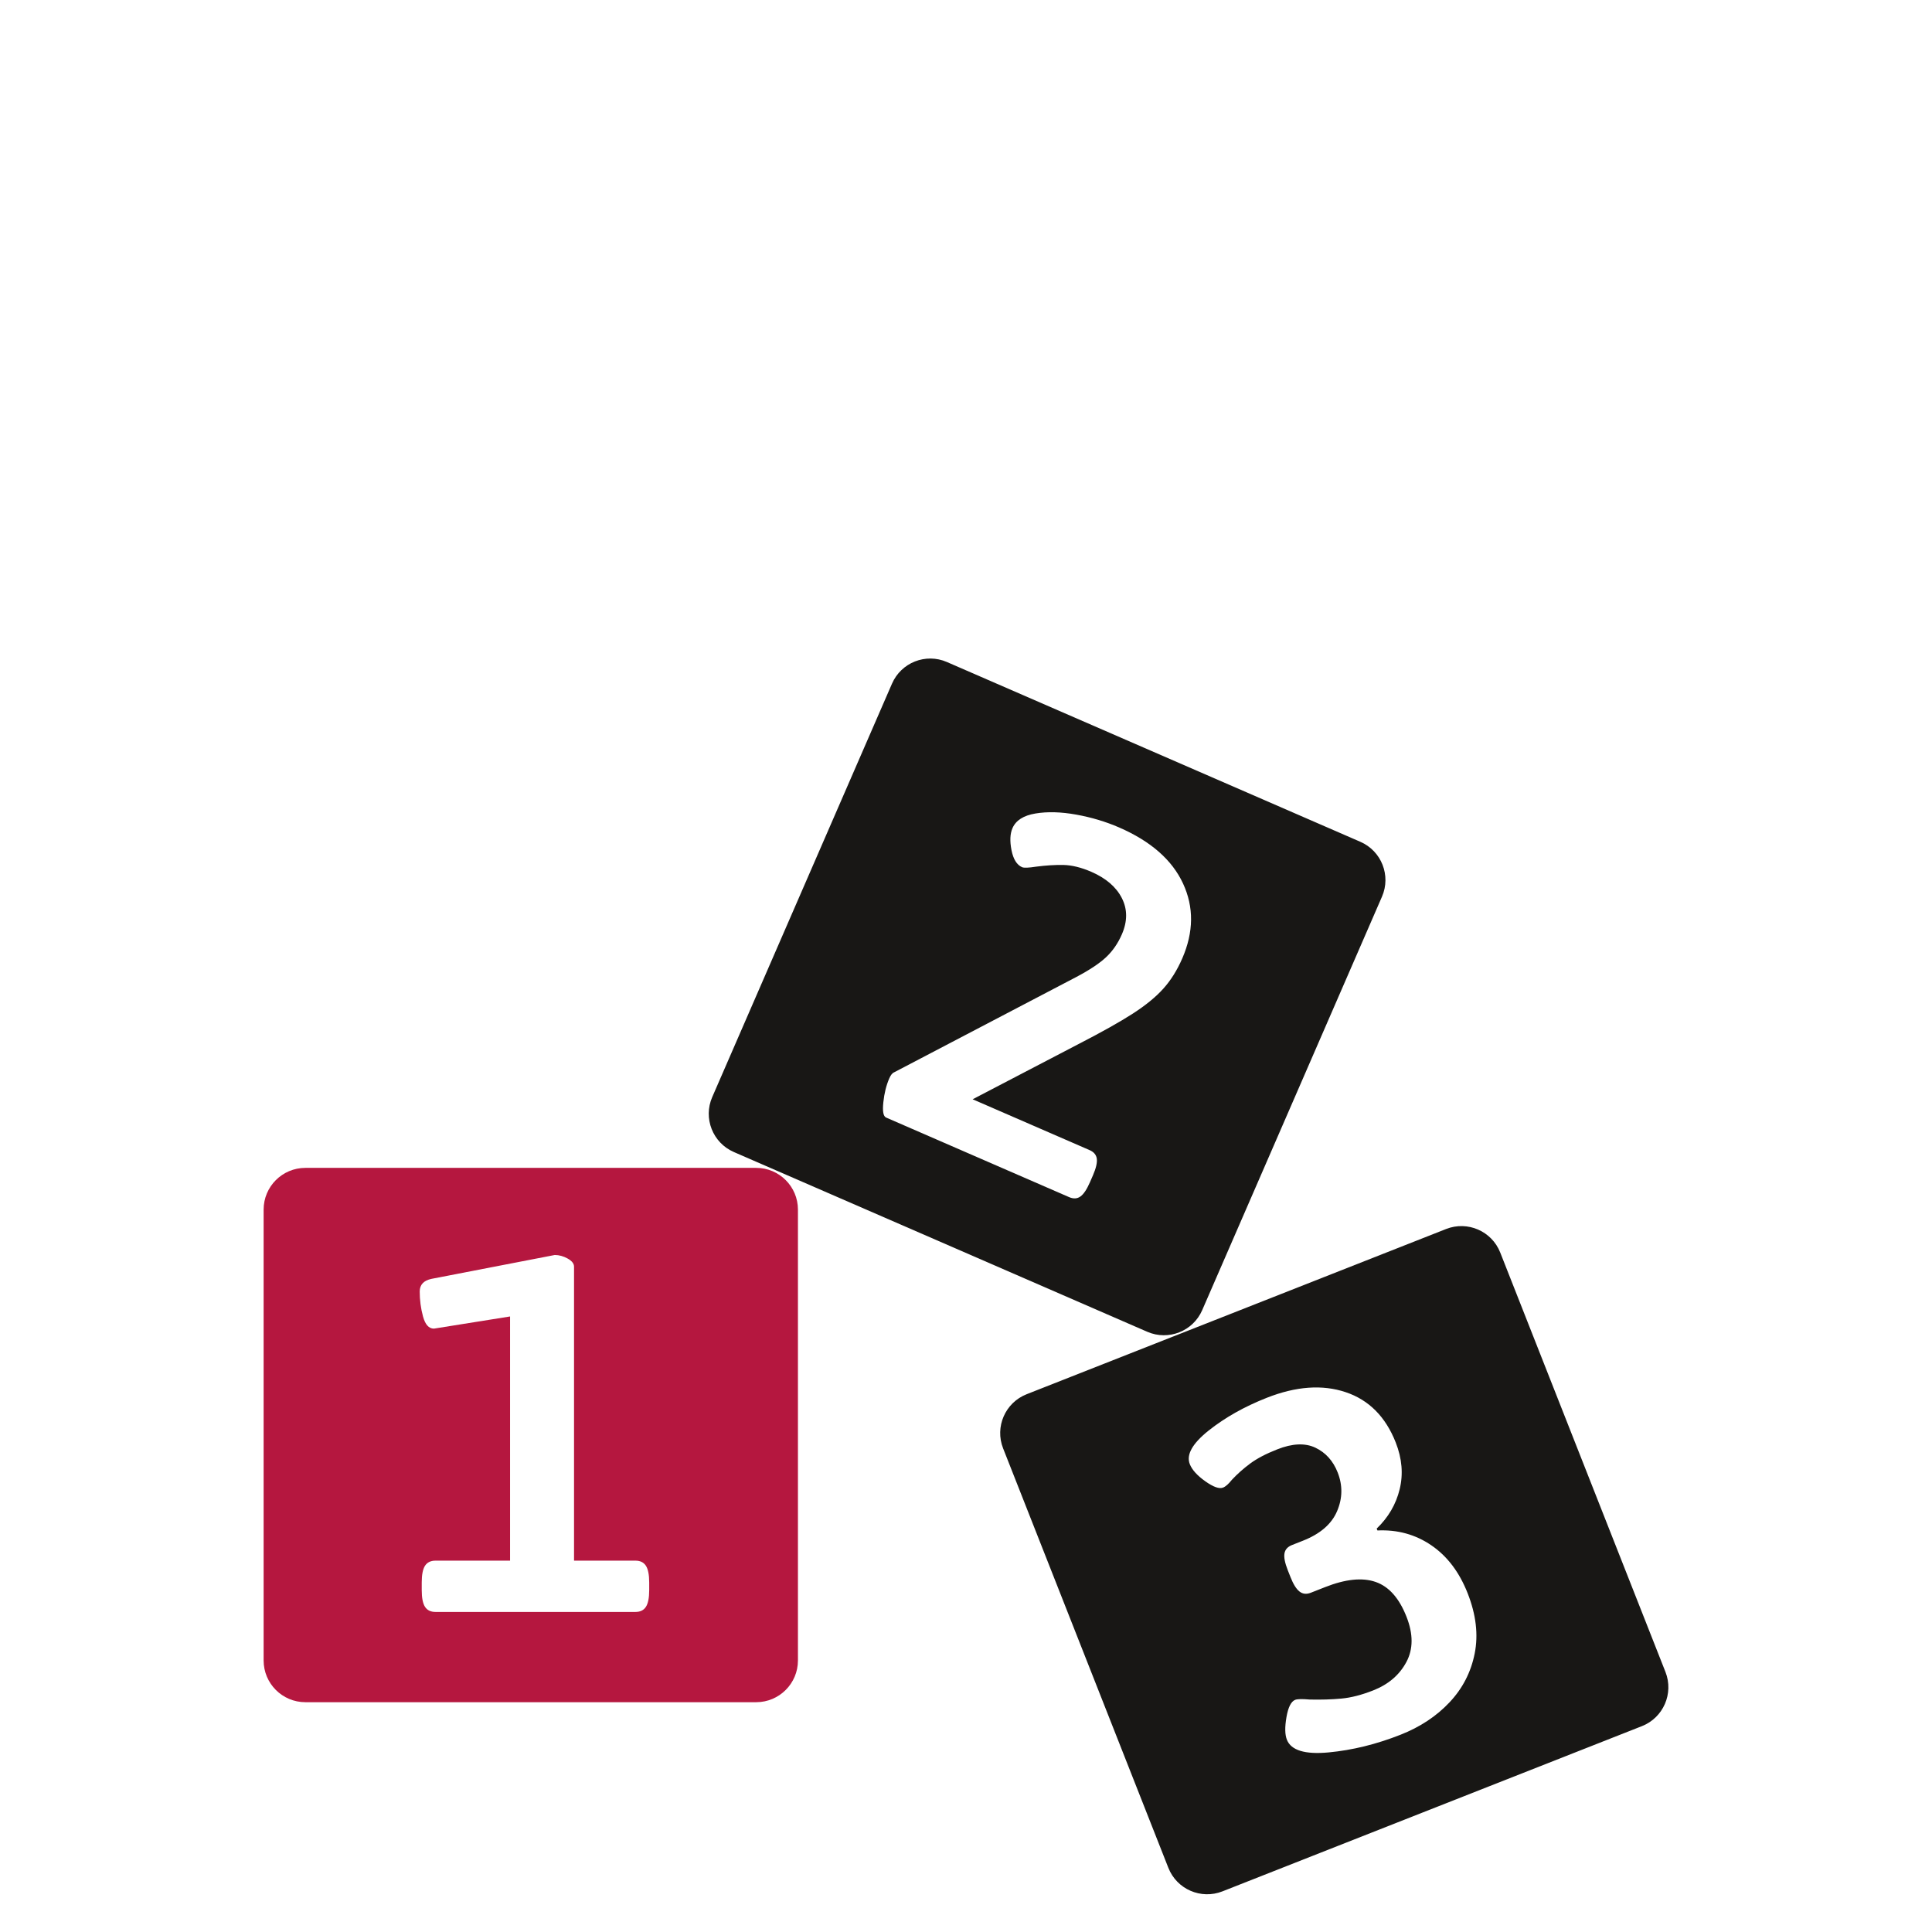
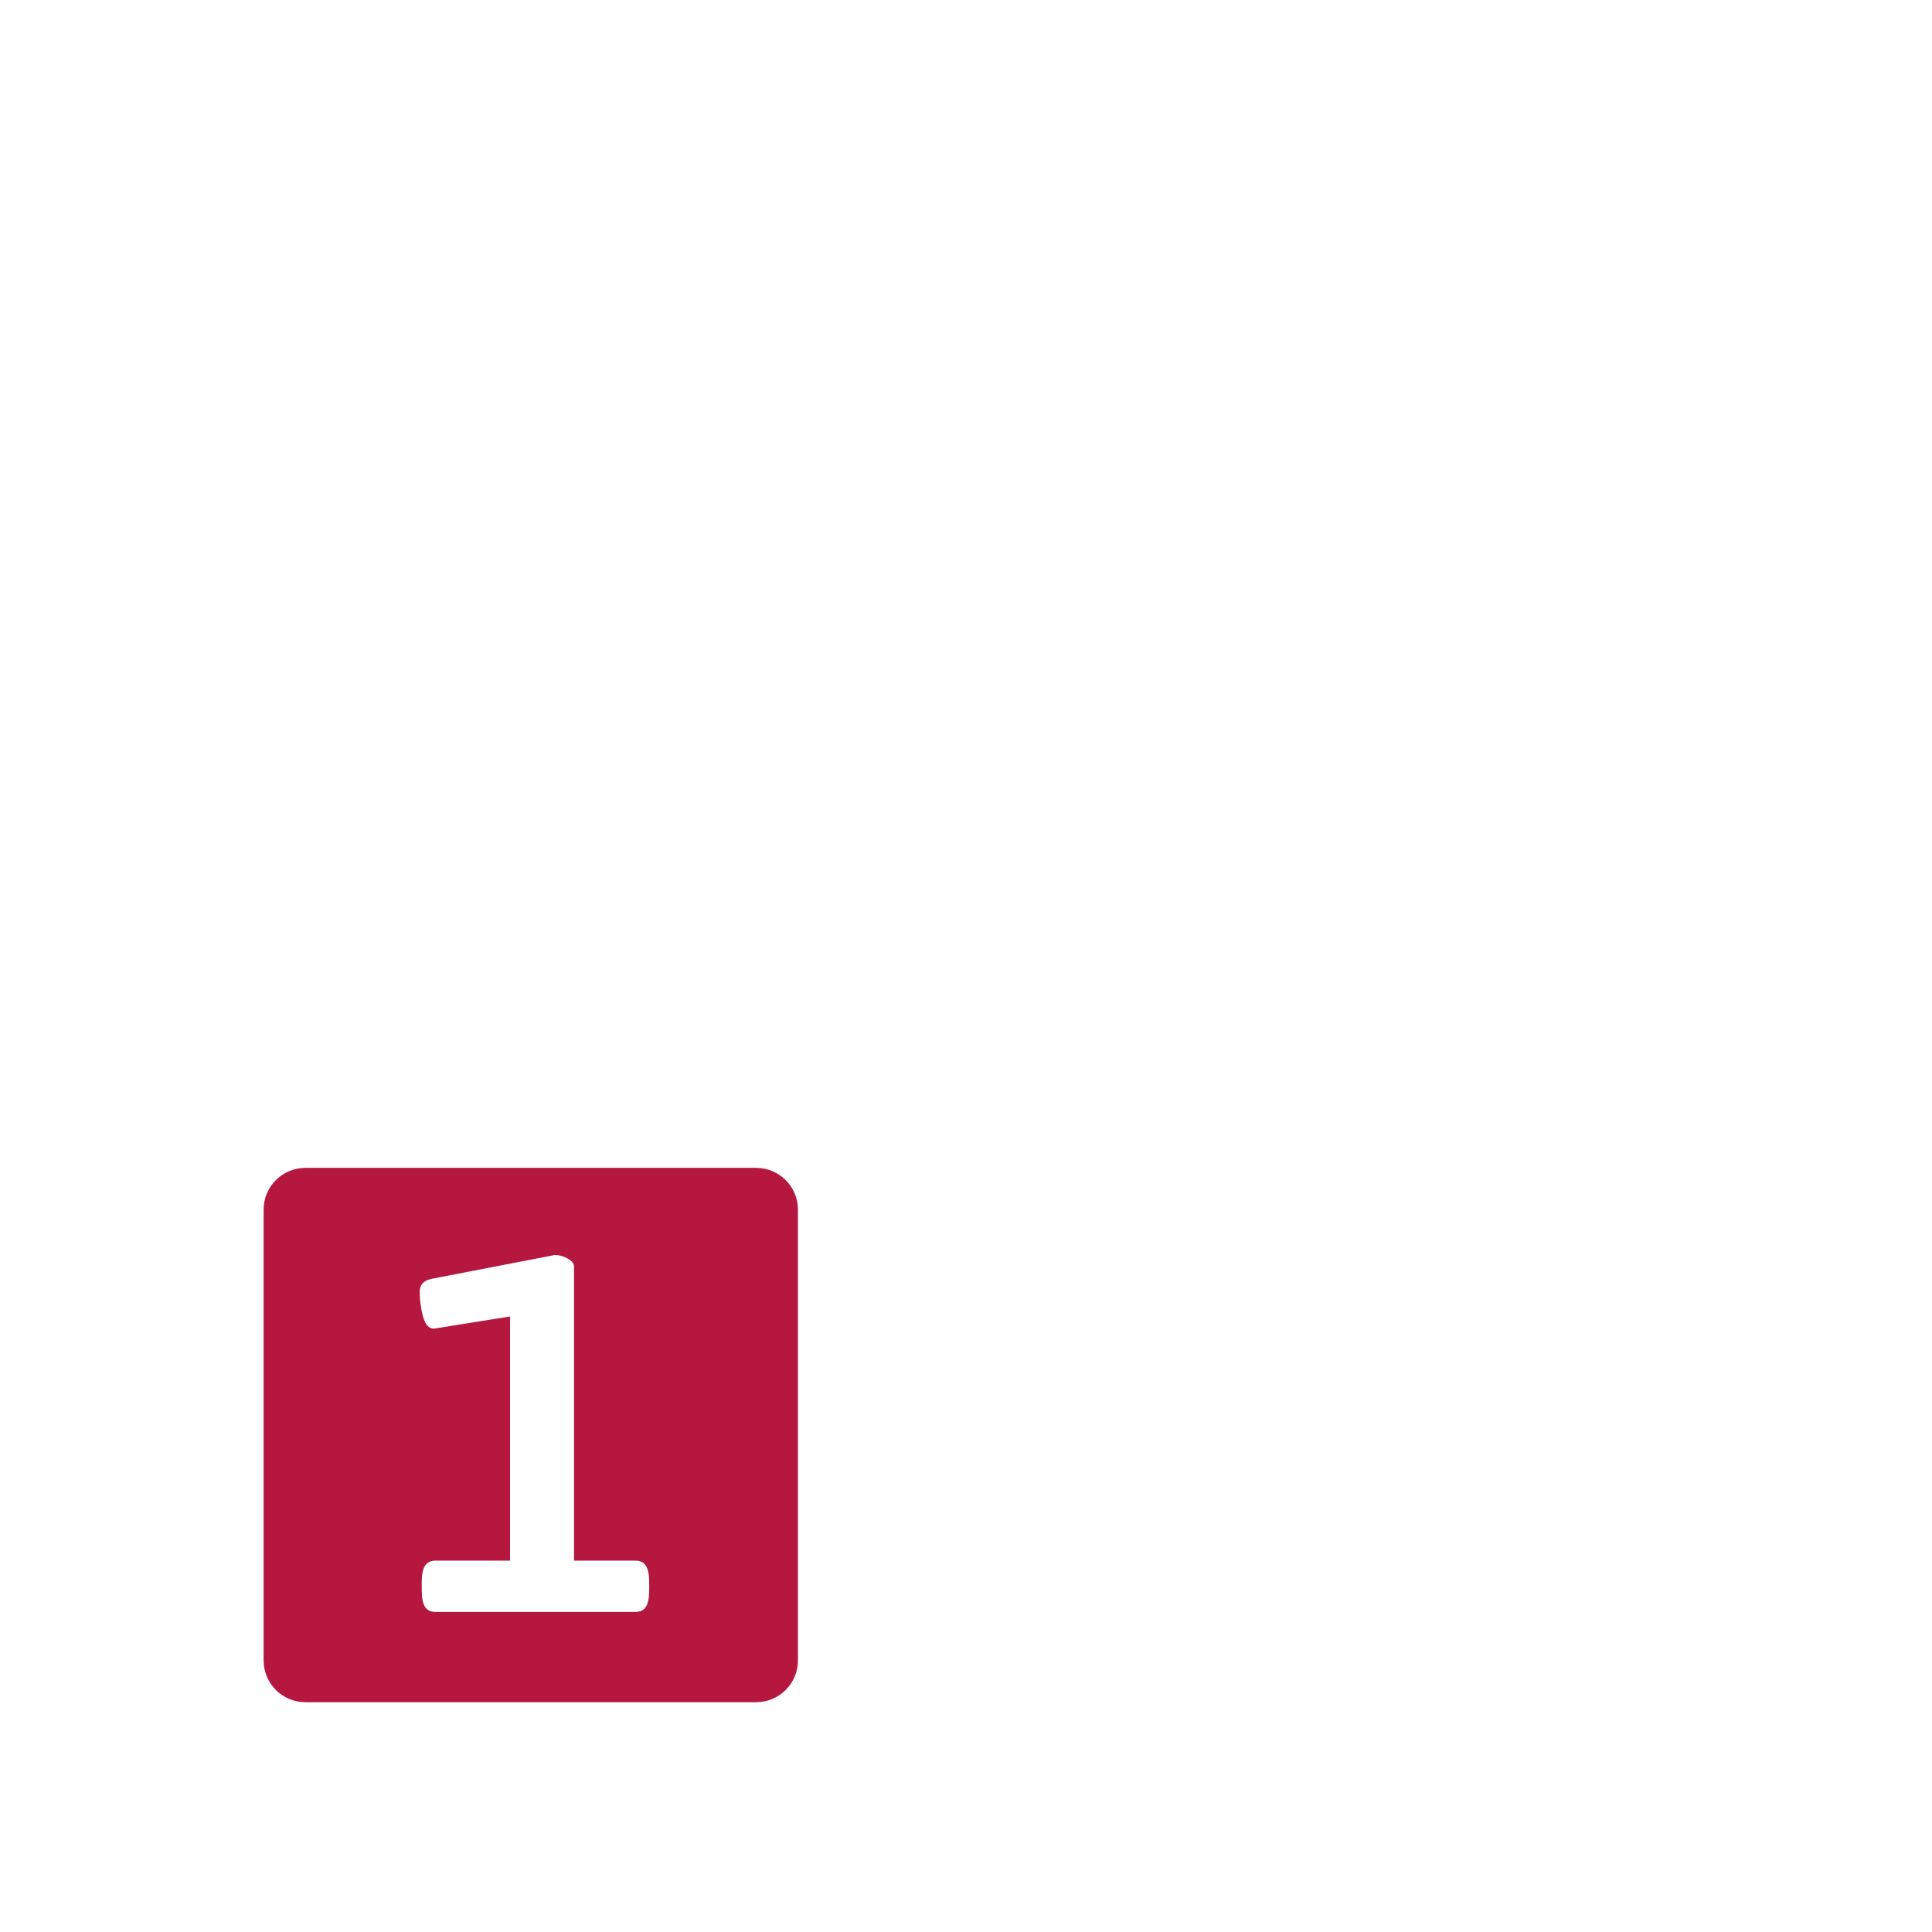
<svg xmlns="http://www.w3.org/2000/svg" width="100%" height="100%" viewBox="0 0 512 512" version="1.1" xml:space="preserve" style="fill-rule:evenodd;clip-rule:evenodd;stroke-linejoin:round;stroke-miterlimit:2;">
-   <rect id="rs-icon-plus-wahlpflichtfaecher" x="0" y="0" width="512" height="512" style="fill:none;" />
  <g>
    <path d="M80.927,309.5l119.472,-0c6.112,-0 11.064,4.952 11.064,11.064l-0,119.472c-0,6.104 -4.952,11.064 -11.064,11.064l-119.472,-0c-6.112,-0 -11.064,-4.96 -11.064,-11.064l-0,-119.472c-0,-6.112 4.952,-11.064 11.064,-11.064Zm34.47,117.68l53.016,0c1.248,0 2.168,-0.448 2.752,-1.344c0.584,-0.896 0.88,-2.376 0.88,-4.44l0,-2.024c0,-2.056 -0.296,-3.536 -0.88,-4.44c-0.584,-0.888 -1.504,-1.344 -2.752,-1.344l-16.288,0l0,-77.904c0,-0.808 -0.56,-1.52 -1.68,-2.152c-1.12,-0.624 -2.264,-0.944 -3.432,-0.944l-32.696,6.328c-2.064,0.448 -3.088,1.568 -3.088,3.36c0,2.248 0.288,4.44 0.872,6.6c0.584,2.152 1.544,3.224 2.896,3.224l20.176,-3.224l0,64.712l-19.776,0c-1.256,0 -2.176,0.456 -2.76,1.344c-0.584,0.904 -0.872,2.384 -0.872,4.44l0,2.024c0,2.064 0.288,3.544 0.872,4.44c0.584,0.896 1.504,1.344 2.76,1.344Z" style="fill:#b5173f;" />
-     <path d="M250.94,175.442l109.56,47.64c5.608,2.432 8.176,8.952 5.736,14.552l-47.64,109.568c-2.432,5.6 -8.952,8.168 -14.552,5.736l-109.568,-47.64c-5.6,-2.44 -8.168,-8.96 -5.728,-14.56l47.64,-109.56c2.432,-5.608 8.952,-8.176 14.552,-5.736Zm-16.116,120.718l48.496,21.088c1.144,0.496 2.152,0.448 3,-0.168c0.848,-0.6 1.688,-1.856 2.512,-3.744l0.808,-1.856c0.816,-1.888 1.16,-3.352 1.024,-4.392c-0.136,-1.032 -0.776,-1.808 -1.928,-2.304l-30.976,-13.464l28.088,-14.648c6.168,-3.176 10.96,-5.864 14.36,-8.056c3.392,-2.192 6.088,-4.392 8.08,-6.608c1.992,-2.216 3.664,-4.888 5.024,-8.016c3.04,-6.992 3.104,-13.616 0.2,-19.864c-2.904,-6.256 -8.552,-11.2 -16.944,-14.848c-3.536,-1.536 -7.32,-2.672 -11.36,-3.4c-4.032,-0.728 -7.632,-0.824 -10.8,-0.296c-3.168,0.528 -5.192,1.824 -6.088,3.88c-0.648,1.48 -0.736,3.424 -0.264,5.832c0.472,2.4 1.408,3.912 2.808,4.52c0.488,0.216 1.736,0.168 3.728,-0.144c2.592,-0.336 5,-0.488 7.232,-0.448c2.232,0.048 4.712,0.656 7.424,1.832c3.864,1.688 6.552,4 8.056,6.952c1.504,2.952 1.504,6.16 0,9.608c-1.04,2.392 -2.424,4.4 -4.168,6.04c-1.736,1.64 -4.384,3.4 -7.944,5.28l-48.24,25.24c-0.472,0.184 -0.904,0.728 -1.296,1.632c-0.784,1.816 -1.312,3.912 -1.56,6.296c-0.256,2.384 -0.016,3.736 0.728,4.056Z" style="fill:#181715;" />
-     <path d="M272.072,369.483l111.16,-43.784c5.68,-2.24 12.104,0.552 14.344,6.232l43.792,111.16c2.232,5.688 -0.56,12.112 -6.24,14.352l-111.16,43.784c-5.688,2.24 -12.112,-0.552 -14.344,-6.24l-43.792,-111.16c-2.24,-5.68 0.552,-12.104 6.24,-14.344Zm99.1,90.233c5.176,-2.04 9.496,-4.896 12.96,-8.576c3.472,-3.68 5.696,-8 6.68,-12.968c0.984,-4.968 0.36,-10.288 -1.88,-15.968c-2.2,-5.584 -5.408,-9.816 -9.624,-12.688c-4.216,-2.872 -8.976,-4.176 -14.272,-3.928l-0.2,-0.496c3.08,-2.952 5.112,-6.424 6.088,-10.424c0.984,-4 0.632,-8.128 -1.04,-12.392c-2.696,-6.84 -7.128,-11.288 -13.288,-13.344c-6.16,-2.056 -13.12,-1.56 -20.88,1.496c-5.928,2.336 -11.056,5.224 -15.392,8.664c-4.328,3.448 -6,6.416 -5.016,8.92c0.592,1.504 1.96,3.016 4.096,4.536c2.144,1.52 3.712,2.08 4.712,1.68c0.672,-0.256 1.456,-0.952 2.36,-2.08c1.424,-1.528 3.032,-2.952 4.824,-4.288c1.792,-1.328 4.184,-2.592 7.192,-3.768c4,-1.584 7.368,-1.728 10.096,-0.44c2.72,1.296 4.696,3.48 5.912,6.568c1.344,3.424 1.296,6.84 -0.16,10.256c-1.448,3.416 -4.472,6.024 -9.056,7.832l-2.88,1.136c-1.168,0.464 -1.84,1.208 -2.008,2.24c-0.176,1.032 0.12,2.504 0.872,4.424l0.744,1.88c0.72,1.832 1.504,3.096 2.352,3.768c0.848,0.68 1.848,0.792 3.016,0.336l3.76,-1.48c5.424,-2.144 9.896,-2.6 13.408,-1.384c3.52,1.216 6.248,4.288 8.184,9.216c1.816,4.592 1.8,8.6 -0.032,12.016c-1.832,3.424 -4.752,5.92 -8.76,7.504c-3.088,1.216 -5.912,1.944 -8.472,2.176c-2.56,0.24 -5.344,0.32 -8.36,0.256c-2,-0.176 -3.288,-0.152 -3.872,0.08c-1.088,0.424 -1.856,1.96 -2.312,4.6c-0.456,2.632 -0.416,4.624 0.112,5.96c1.112,2.832 4.808,3.96 11.088,3.368c6.272,-0.592 12.624,-2.152 19.048,-4.688Z" style="fill:#181715;" />
  </g>
</svg>